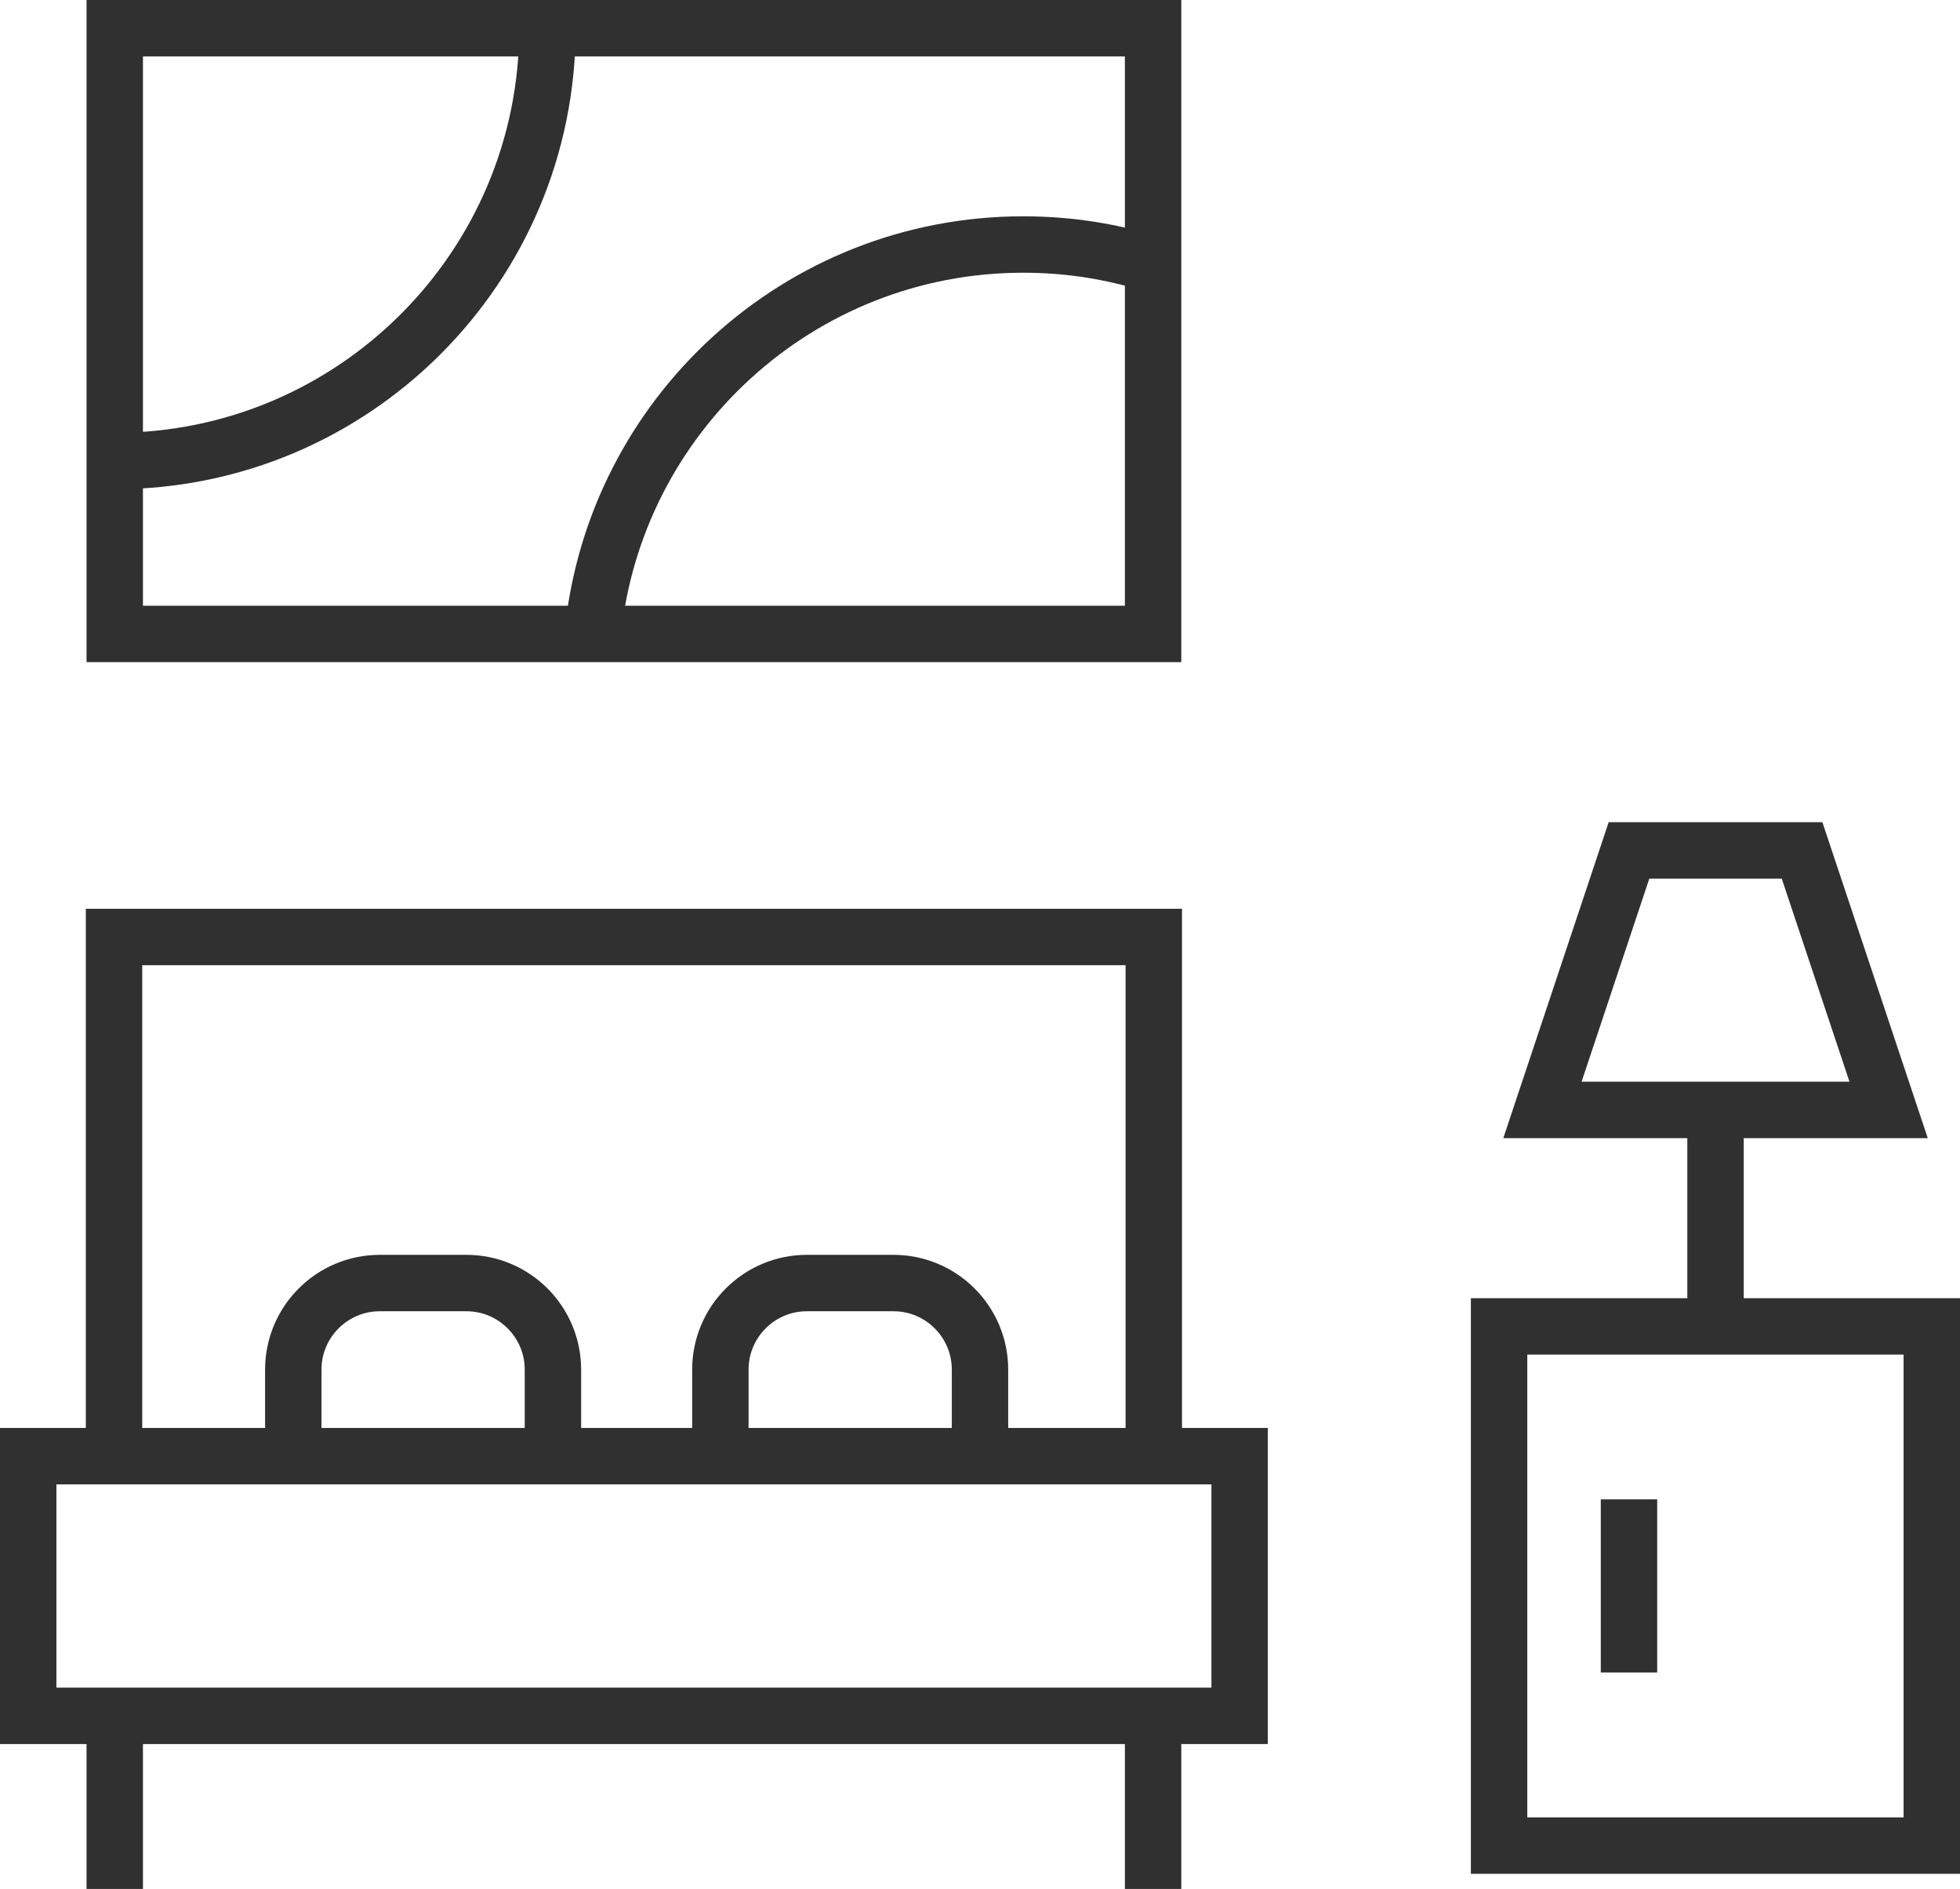
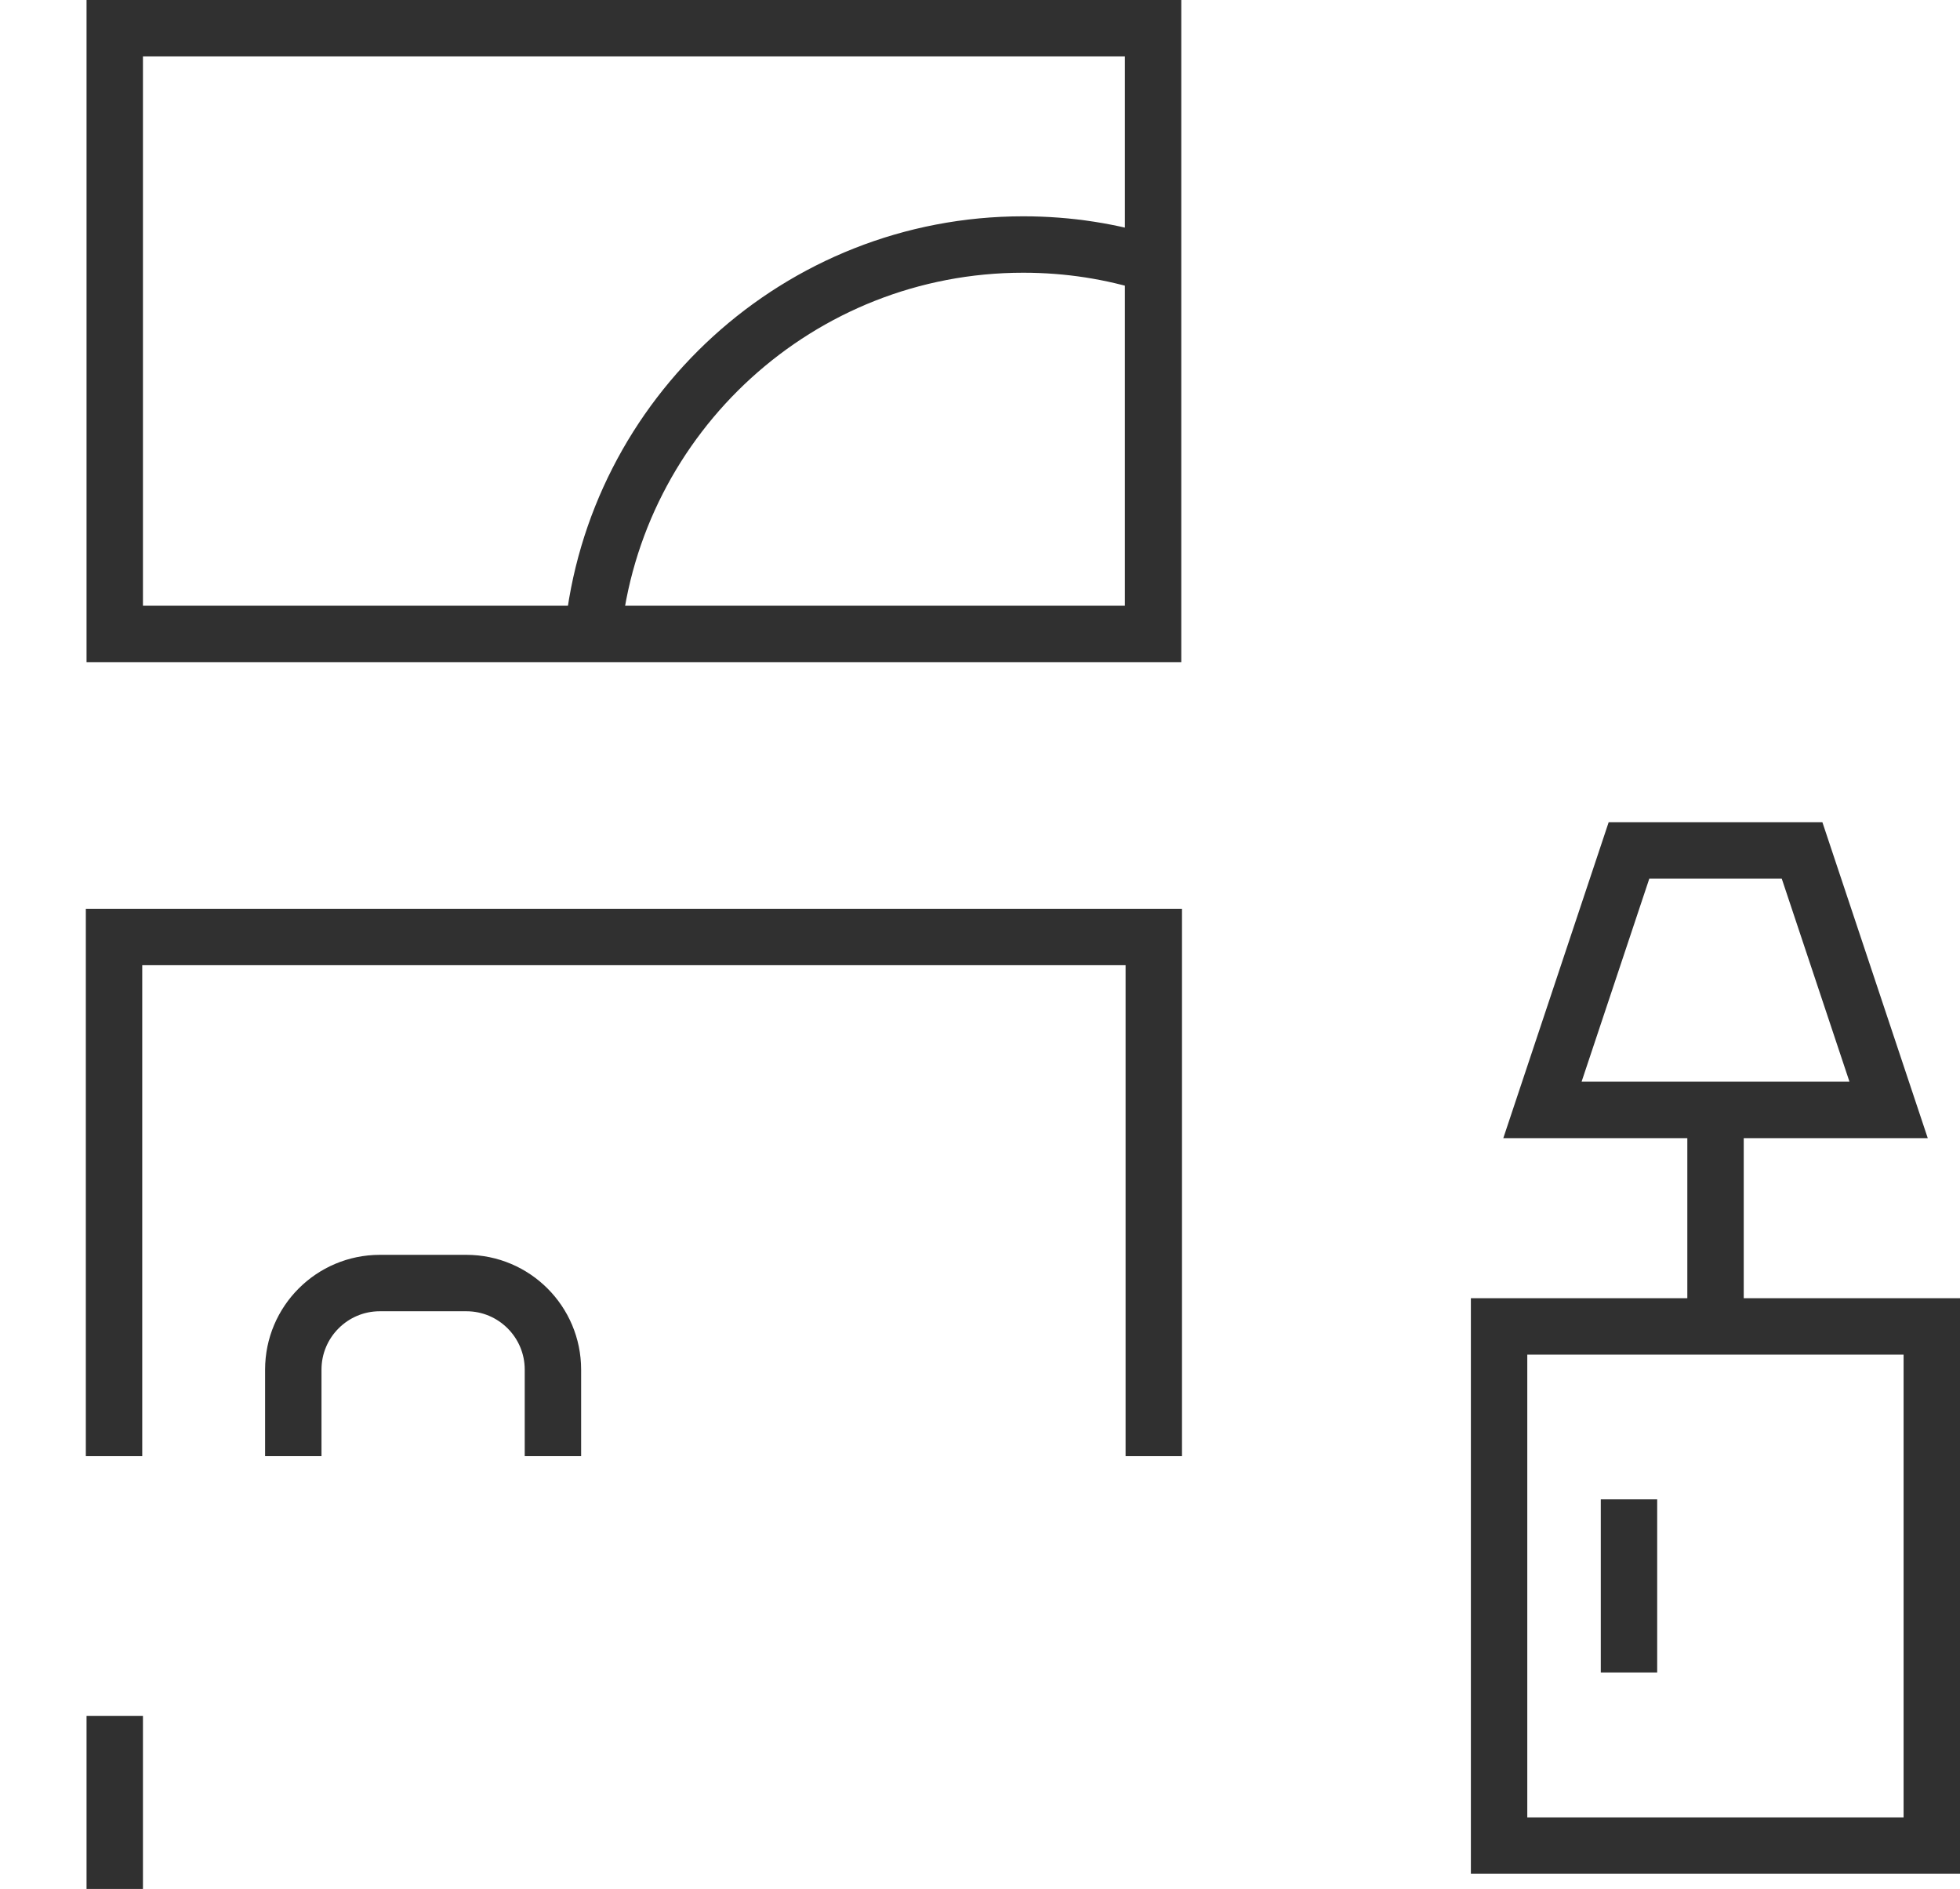
<svg xmlns="http://www.w3.org/2000/svg" id="Vrstva_2" data-name="Vrstva 2" viewBox="0 0 111.2 107.15">
  <defs>
    <style>
      .cls-1 {
        fill: none;
        stroke: #303030;
        stroke-miterlimit: 10;
        stroke-width: 3.2px;
      }
    </style>
  </defs>
  <g id="Icons">
    <g>
-       <rect class="cls-1" x="1.6" y="82.6" width="68.73" height="14.73" />
-       <line class="cls-1" x1="65.42" y1="97.33" x2="65.42" y2="107.15" />
      <line class="cls-1" x1="6.51" y1="97.33" x2="6.51" y2="107.15" />
      <polyline class="cls-1" points="65.46 82.6 65.46 53.15 6.47 53.15 6.47 82.6" />
-       <path class="cls-1" d="M40.87,82.6v-4.91c0-2.71,2.2-4.91,4.91-4.91h4.91c2.71,0,4.91,2.2,4.91,4.91v4.91" />
      <path class="cls-1" d="M16.64,82.6v-4.91c0-2.71,2.2-4.91,4.91-4.91h4.91c2.71,0,4.91,2.2,4.91,4.91v4.91" />
      <rect class="cls-1" x="85.05" y="75.24" width="24.55" height="29.45" />
      <line class="cls-1" x1="92.42" y1="85.05" x2="92.42" y2="94.87" />
      <line class="cls-1" x1="97.33" y1="75.24" x2="97.33" y2="62.96" />
      <polygon class="cls-1" points="92.42 48.24 102.24 48.24 107.15 62.96 87.51 62.96 92.42 48.24" />
      <rect class="cls-1" x="6.51" y="1.6" width="58.91" height="34.36" />
-       <path class="cls-1" d="M6.51,26.15c13.55,0,24.55-11,24.55-24.55" />
      <path class="cls-1" d="M33.63,35.96c1.23-12.4,11.71-22.09,24.42-22.09,2.58,0,5.03.39,7.36,1.13" />
    </g>
  </g>
</svg>